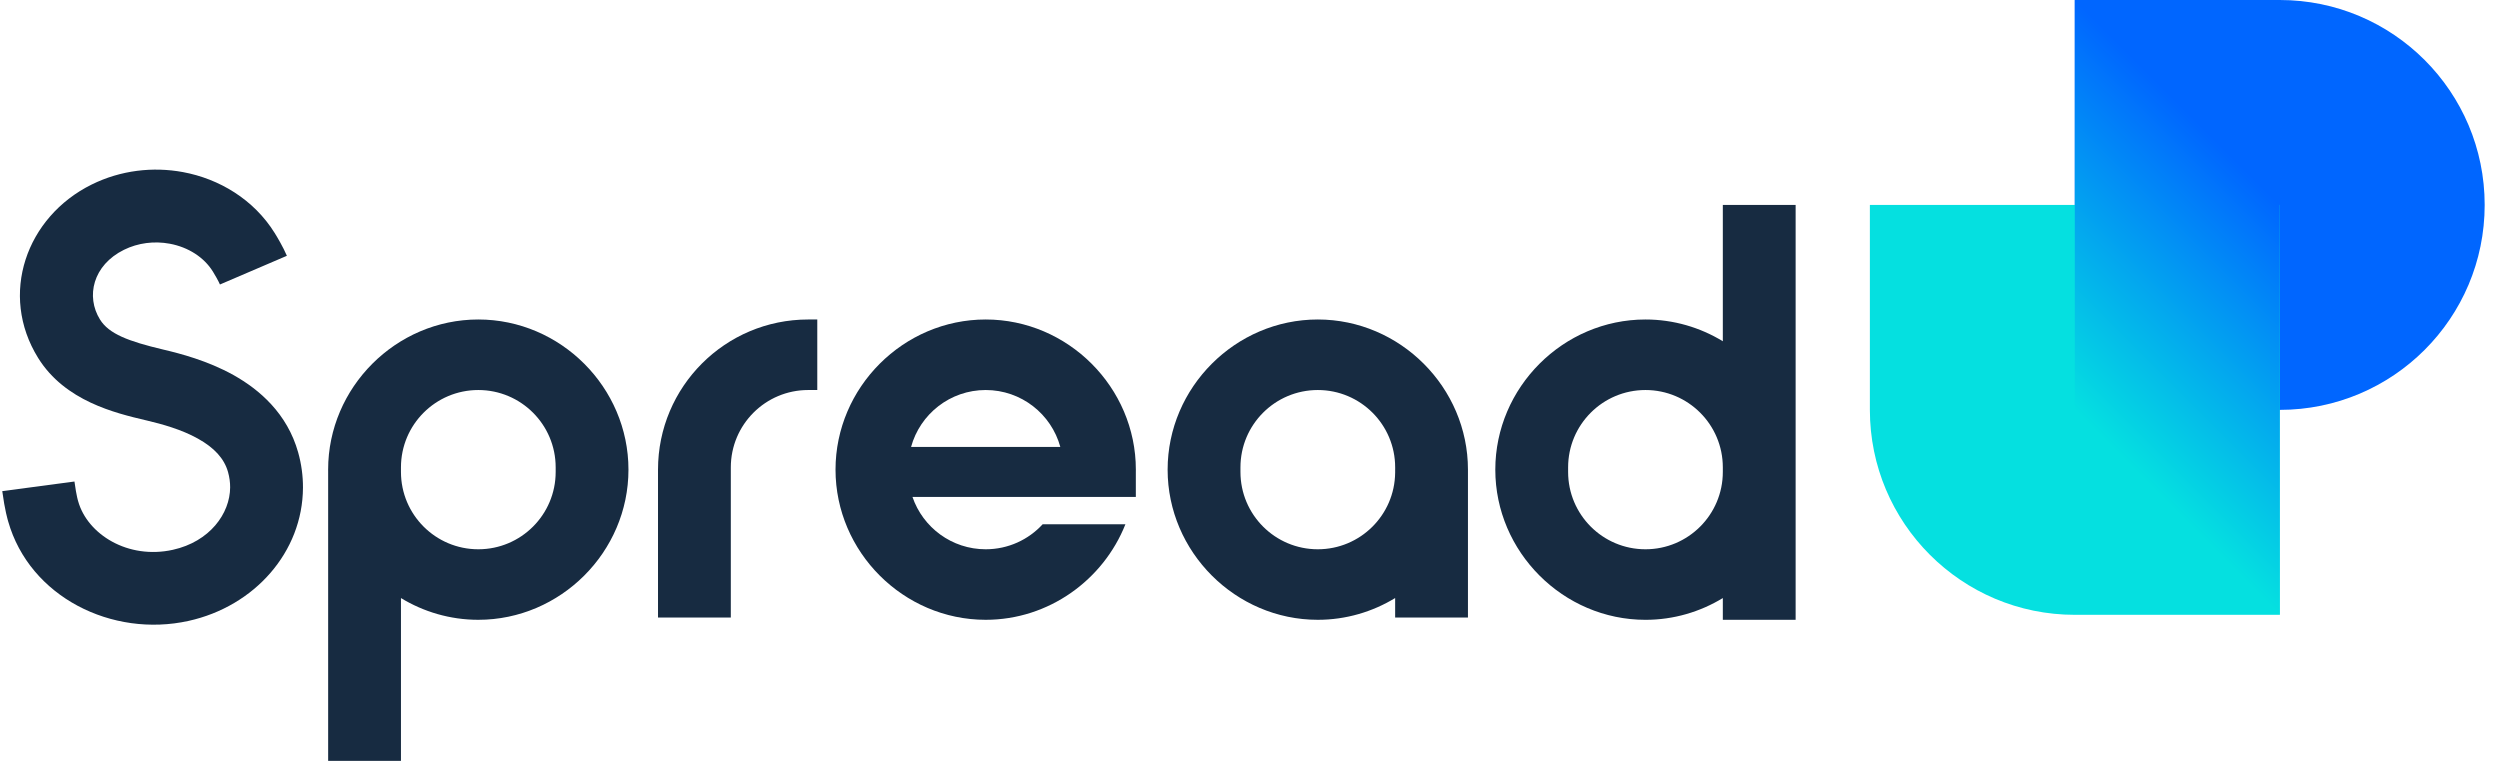
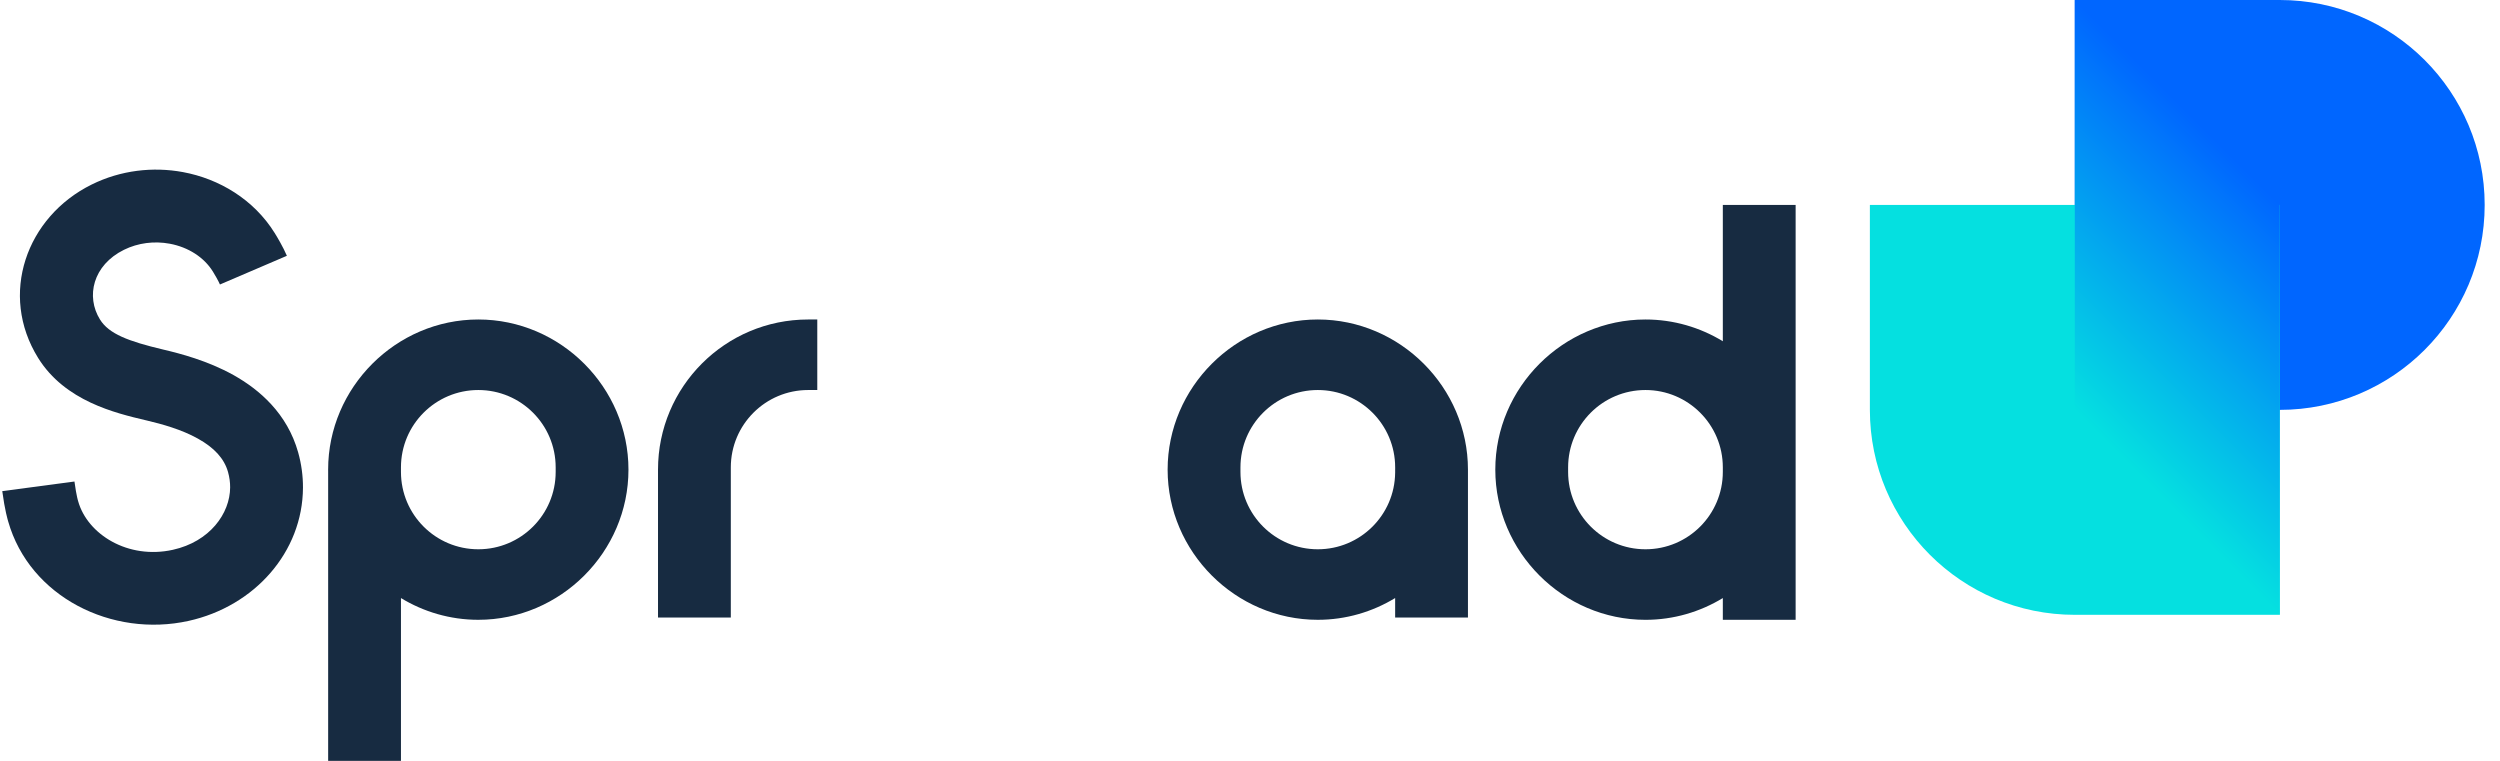
<svg xmlns="http://www.w3.org/2000/svg" width="138" height="42" viewBox="0 0 138 42" fill="none">
  <path fill-rule="evenodd" clip-rule="evenodd" d="M95.1 33.013C93.849 33.774 92.386 34.214 90.83 34.214C86.289 34.214 82.541 30.466 82.541 25.925C82.541 21.383 86.289 17.636 90.83 17.636C92.386 17.636 93.849 18.076 95.1 18.837L95.1 11.313L99.119 11.313L99.119 25.828C99.119 25.86 99.119 25.892 99.119 25.925C99.119 25.957 99.119 25.99 99.119 26.022L99.119 34.214L95.1 34.214L95.1 33.013ZM95.1 26.05C95.1 28.409 93.188 30.32 90.83 30.32C88.471 30.32 86.56 28.409 86.56 26.05L86.56 25.799C86.56 23.441 88.471 21.529 90.83 21.529C93.188 21.529 95.1 23.441 95.1 25.799L95.1 26.05Z" fill="#172B41" />
-   <path d="M36.322 25.925C36.322 21.347 40.033 17.636 44.611 17.636H45.114V21.529H44.611C42.253 21.529 40.341 23.441 40.341 25.799V26.05V34.088H36.322V25.925Z" fill="#172B41" />
+   <path d="M36.322 25.925C36.322 21.347 40.033 17.636 44.611 17.636H45.114V21.529H44.611C42.253 21.529 40.341 23.441 40.341 25.799V26.05V34.088H36.322Z" fill="#172B41" />
  <path fill-rule="evenodd" clip-rule="evenodd" d="M18.113 25.925C18.113 21.383 21.861 17.636 26.402 17.636C30.944 17.636 34.691 21.383 34.691 25.925C34.691 30.466 30.944 34.213 26.402 34.213C24.846 34.213 23.383 33.773 22.133 33.013V42H18.114V26.004C18.113 25.977 18.113 25.951 18.113 25.925ZM22.133 25.799C22.133 23.441 24.045 21.529 26.403 21.529C28.761 21.529 30.673 23.441 30.673 25.799V26.05C30.673 28.409 28.761 30.32 26.403 30.32C24.045 30.32 22.133 28.409 22.133 26.05V25.799Z" fill="#172B41" />
  <path fill-rule="evenodd" clip-rule="evenodd" d="M64.453 25.925C64.453 21.383 68.201 17.636 72.742 17.636C77.284 17.636 81.031 21.383 81.031 25.925C81.031 25.925 81.031 25.925 81.031 25.925H81.031V34.088H77.012V33.012C75.761 33.773 74.298 34.213 72.742 34.213C68.201 34.213 64.453 30.466 64.453 25.925ZM77.013 25.925H77.012V26.097C76.987 28.434 75.085 30.32 72.743 30.32C70.384 30.32 68.473 28.409 68.473 26.05V25.799C68.473 23.441 70.384 21.529 72.743 21.529C75.101 21.529 77.013 23.441 77.013 25.799V25.925Z" fill="#172B41" />
-   <path fill-rule="evenodd" clip-rule="evenodd" d="M46.121 25.925C46.121 21.383 49.868 17.636 54.41 17.636C58.952 17.636 62.699 21.383 62.699 25.925C62.699 25.969 62.699 26.012 62.698 26.056V27.432L62.697 27.432H55.288V27.432H50.369C50.943 29.112 52.536 30.32 54.411 30.32C55.655 30.32 56.775 29.788 57.555 28.939H62.123C60.905 32.012 57.891 34.213 54.41 34.213C49.868 34.213 46.121 30.466 46.121 25.925ZM50.292 24.669C50.787 22.859 52.444 21.529 54.411 21.529C56.378 21.529 58.034 22.859 58.529 24.669H50.292Z" fill="#172B41" />
  <path fill-rule="evenodd" clip-rule="evenodd" d="M9.364 13.452C8.52 13.296 7.626 13.402 6.841 13.79C5.131 14.636 4.726 16.36 5.52 17.638C6.01 18.427 7.073 18.837 9.012 19.296C9.936 19.514 11.457 19.906 12.882 20.7C14.322 21.503 15.857 22.827 16.459 24.975C16.64 25.62 16.726 26.272 16.724 26.916C16.71 30.475 14.046 33.468 10.412 34.273C6.19 35.21 1.635 32.953 0.45 28.777C0.448 28.771 0.447 28.765 0.445 28.759C0.436 28.73 0.426 28.695 0.415 28.653C0.392 28.569 0.364 28.458 0.333 28.317C0.27 28.035 0.195 27.637 0.125 27.111L4.11 26.58C4.165 26.996 4.221 27.281 4.257 27.446C4.276 27.528 4.289 27.581 4.296 27.605C4.297 27.609 4.298 27.613 4.299 27.615L4.304 27.632L4.314 27.668C4.825 29.494 7.065 30.898 9.542 30.349C11.576 29.898 12.698 28.35 12.704 26.901C12.705 26.628 12.668 26.346 12.588 26.059C12.378 25.308 11.822 24.711 10.925 24.212C10.014 23.704 8.954 23.413 8.086 23.207C8.067 23.203 8.048 23.198 8.028 23.194C6.376 22.803 3.585 22.143 2.105 19.759C-0.067 16.26 1.443 11.976 5.059 10.187C6.668 9.391 8.45 9.195 10.095 9.499C12.101 9.87 14.01 11.009 15.163 12.863C15.296 13.076 15.625 13.627 15.836 14.12L12.141 15.704C12.105 15.619 12.038 15.486 11.952 15.332C11.87 15.184 11.794 15.057 11.756 14.998L11.753 14.992L11.75 14.988C11.27 14.214 10.408 13.645 9.364 13.452Z" fill="#172B41" />
  <path d="M114.529 22.625L114.529 5.72205e-05L125.842 5.6726e-05C132.09 5.64529e-05 137.154 5.065 137.154 11.313C137.154 17.56 132.09 22.625 125.842 22.625L114.529 22.625Z" fill="#0066FF" />
  <path d="M103.217 11.312H125.842V33.938H114.529C108.282 33.938 103.217 28.873 103.217 22.625L103.217 11.312Z" fill="#05E0E0" />
  <path d="M114.529 0L125.842 11.313V33.938L114.529 22.625L114.529 0Z" fill="url(#paint0_linear_2976_20904)" />
  <defs>
    <linearGradient id="paint0_linear_2976_20904" x1="125.842" y1="11.313" x2="114.529" y2="22.625" gradientUnits="userSpaceOnUse">
      <stop stop-color="#0066FF" />
      <stop offset="1" stop-color="#05E0E0" />
    </linearGradient>
  </defs>
</svg>